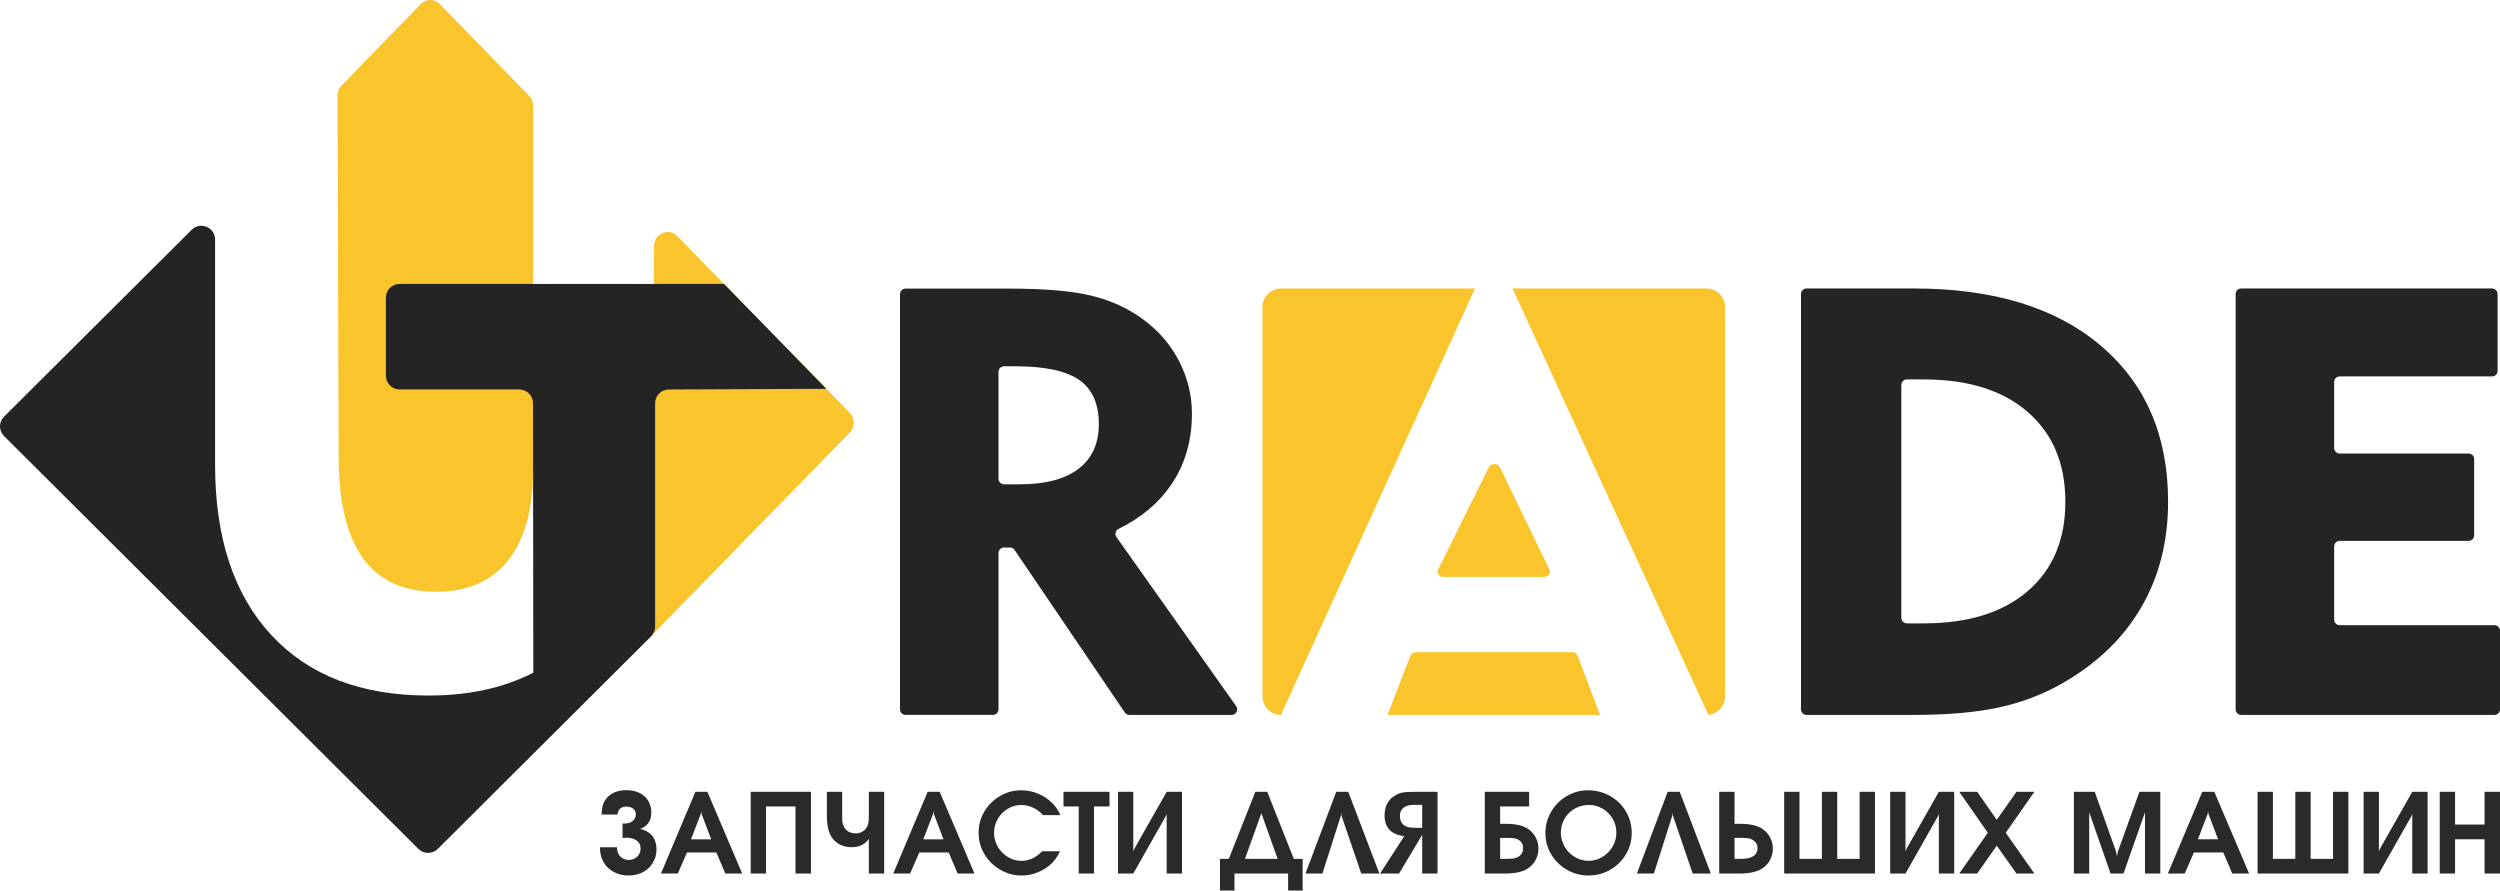
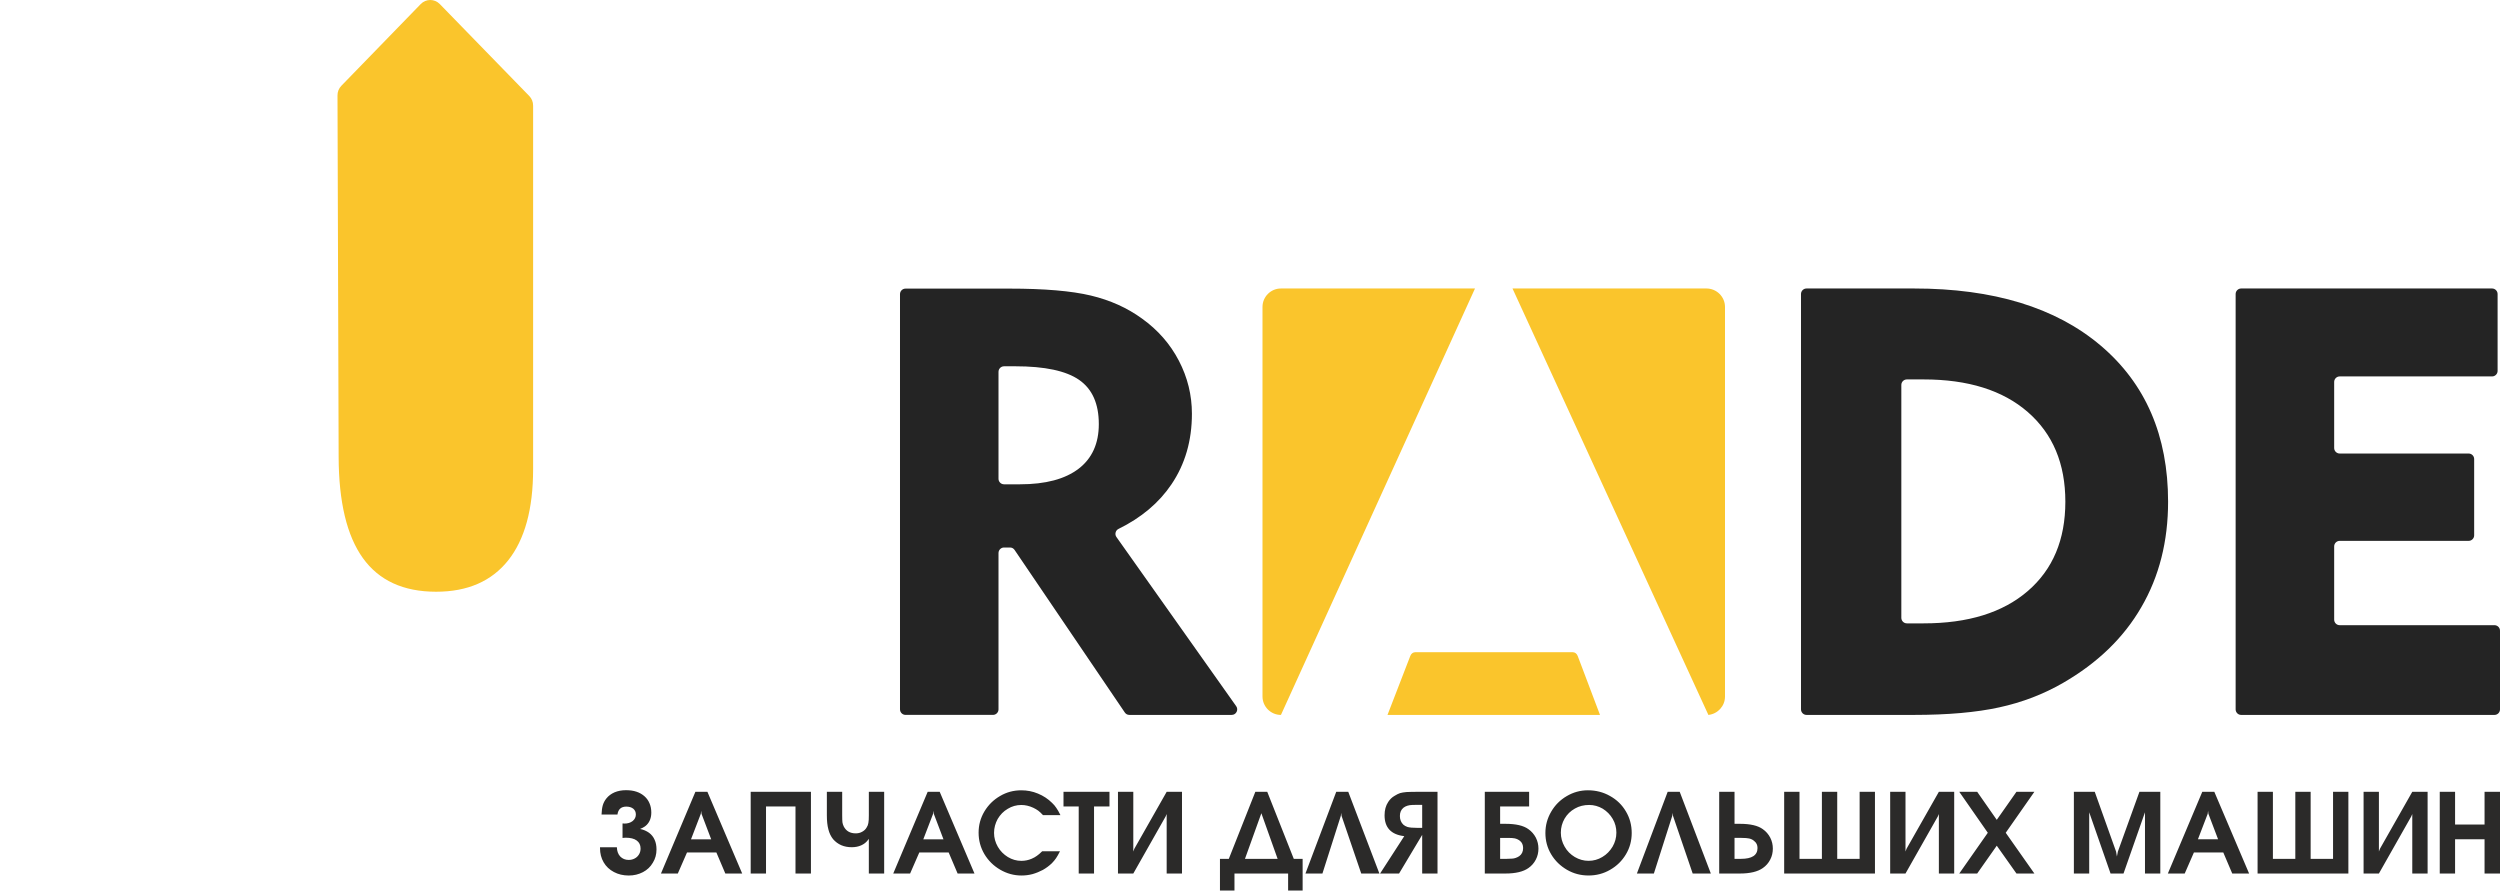
<svg xmlns="http://www.w3.org/2000/svg" fill="none" height="109" viewBox="0 0 306 109" width="306">
  <clipPath id="a">
    <path d="m0 0h306v109h-306z" />
  </clipPath>
  <g clip-path="url(#a)">
-     <path clip-rule="evenodd" d="m80.056 30.116-.034 43.276-.003 4.136 2.854-2.924 21.137-21.655c.651-.667.651-1.754 0-2.42l-21.103-21.621c-.488-.499-1.182-.641-1.82-.37-.637.27-1.032.874-1.032 1.58z" fill="#fac52c" fill-rule="evenodd" />
    <path clip-rule="evenodd" d="m53.829.494 10.941 11.244c.321.329.483.73.483 1.196v44.495c0 4.887-1.025 8.604-3.05 11.157-2.028 2.554-4.97 3.842-8.823 3.842-4.01 0-6.995-1.376-8.966-4.121-1.968-2.744-2.948-6.874-2.965-12.393l-.14-44.222c-.002-.468.159-.87.481-1.201l9.709-9.996c.641-.66 1.687-.661 2.329-.001z" fill="#fac52c" fill-rule="evenodd" />
-     <path d="m65.278 82.338-.039-32.994c-.001-.921-.755-1.671-1.679-1.671h-14.644c-.925 0-1.68-.752-1.68-1.673v-9.577c0-.921.754-1.673 1.68-1.673h39.701l12.53 12.841-19.28.084c-.925-.001-1.68.751-1.68 1.673l0 27.361c0 .461-.165.857-.492 1.183l-5.682 5.661-20.426 20.352c-.655.651-1.721.651-2.376 0l-50.721-50.536c-.655-.652-.654-1.714 0-2.366l22.968-22.875c.491-.489 1.189-.627 1.83-.362.641.265 1.037.855 1.037 1.546v27.544c0 8.95 2.289 15.911 6.866 20.855 4.582 4.952 10.999 7.422 19.252 7.422 4.992 0 9.178-.931 12.835-2.795z" fill="#242424" />
    <g clip-rule="evenodd" fill="#fac52c" fill-rule="evenodd">
      <path d="m195.84 87.507h-26.01l2.791-7.222c.109-.282.339-.454.607-.454h19.274c.271 0 .501.174.609.46z" />
      <path d="m185.13 35.31h23.732c1.255 0 2.278 1.014 2.278 2.258v47.694c0 1.161-.893 2.122-2.033 2.245l-23.977-52.197z" />
      <path d="m156.787 35.31h23.753l-23.753 52.197c-1.243 0-2.257-1.014-2.257-2.257v-47.682c0-1.244 1.014-2.257 2.257-2.257z" />
-       <path d="m176.692 70.62h12.287c.254 0 .473-.1.614-.281.142-.181.165-.393.069-.595l-6.066-12.549c-.117-.241-.376-.39-.681-.392-.304-.001-.564.146-.683.386l-6.221 12.549c-.1.202-.076.415.065.598.141.183.36.284.616.284z" />
    </g>
    <path d="m273.642 86.829v-50.841c0-.373.304-.677.676-.677h30.712c.372 0 .676.304.676.677v9.409c0 .373-.304.677-.676.677h-18.652c-.371 0-.675.304-.675.678v8.082c0 .373.303.677.675.677h15.784c.372 0 .676.304.676.677v9.336c0 .373-.304.677-.676.677h-15.784c-.371 0-.675.304-.675.677v8.967c0 .373.303.677.675.677h18.946c.372 0 .676.304.676.677v9.63c0 .373-.304.677-.676.677h-31.006c-.372 0-.676-.304-.676-.677zm-40.244-10.529h2.058c5.43 0 9.683-1.315 12.747-3.957 3.064-2.642 4.596-6.278 4.596-10.935 0-4.657-1.532-8.306-4.596-10.973-3.064-2.666-7.317-3.994-12.747-3.994h-2.058c-.372 0-.675.304-.675.677v28.503c0 .373.303.678.675.678zm-12.956 10.529v-50.841c0-.373.303-.677.676-.677h13.149c9.719 0 17.343 2.322 22.847 6.979 5.503 4.657 8.26 11.034 8.26 19.119 0 4.841-1.09 9.154-3.272 12.901-2.169 3.76-5.369 6.844-9.584 9.277-2.403 1.389-5.001 2.384-7.82 2.998-2.807.614-6.288.921-10.431.921h-13.149c-.372 0-.676-.304-.676-.677zm-96.178-41.995h-1.371c-.372 0-.676.304-.676.677v13.091c0 .373.303.677.676.677h1.947c3.136 0 5.525-.638 7.18-1.904 1.654-1.265 2.475-3.095 2.475-5.466 0-2.493-.797-4.286-2.402-5.405-1.605-1.118-4.215-1.671-7.829-1.671zm-14.104 41.995v-50.826c0-.373.304-.677.676-.677h12.705c4.289 0 7.609.283 9.974.848 2.365.565 4.447 1.498 6.273 2.825 1.936 1.388 3.444 3.108 4.509 5.159 1.066 2.051 1.593 4.213 1.593 6.485 0 3.292-.833 6.167-2.5 8.635-1.535 2.276-3.696 4.092-6.481 5.459-.185.091-.307.242-.358.442s-.015.391.104.559l14.654 20.698c.15.212.168.472.049.703-.119.23-.34.366-.6.366h-12.523c-.231 0-.43-.105-.559-.297l-13.493-19.896c-.129-.191-.328-.297-.558-.297h-.732c-.372 0-.676.304-.676.677v19.134c0 .373-.303.677-.675.677h-10.706c-.372 0-.676-.304-.676-.677z" fill="#242424" />
    <path d="m76.196 100.793h.13c.058.014.087.014.087.014.419 0 .75-.099 1.025-.313.26-.214.39-.485.39-.798 0-.299-.101-.527-.317-.712-.217-.171-.505-.256-.852-.256-.635 0-.996.328-1.083.969h-1.948c.015-.47.072-.855.159-1.154.087-.285.231-.556.433-.812.26-.328.592-.57 1.01-.755.419-.171.881-.257 1.386-.257.477 0 .909.057 1.284.185.39.128.707.314.981.556.275.242.477.527.621.869.144.328.217.712.217 1.126 0 .627-.188 1.125-.548 1.496-.115.114-.216.199-.317.256-.087.072-.26.142-.505.257.433.086.794.257 1.097.47.303.228.534.513.678.855.159.342.231.741.231 1.183 0 .598-.144 1.14-.447 1.624-.289.498-.693.884-1.213 1.154-.519.271-1.097.413-1.732.413-.678 0-1.284-.142-1.818-.427-.548-.286-.967-.684-1.256-1.183-.303-.513-.448-1.097-.448-1.738v-.114h2.064c.015.47.144.841.404 1.126.275.285.621.427 1.039.427.274 0 .519-.057.75-.185.216-.114.39-.285.519-.498.13-.214.188-.456.188-.713 0-.427-.159-.755-.476-.983-.303-.228-.765-.342-1.371-.342-.043 0-.101 0-.159.015-.058 0-.13.014-.202.014v-1.767zm4.705 6.127 4.214-10.002h1.472l4.257 10.002h-2.064l-1.097-2.579h-3.594l-1.126 2.579zm3.68-4.19h2.468l-1.184-3.12-.044-.37-.043.37-1.198 3.12zm7.303 4.19v-10.002h7.375v10.002h-1.891v-8.208h-3.608v8.208h-1.876zm16.337 0h-1.876v-4.247l-.129.171c-.203.271-.462.471-.809.628-.346.156-.736.227-1.154.227-.953 0-1.703-.327-2.281-.983-.274-.342-.461-.74-.577-1.197-.129-.47-.187-1.04-.187-1.723v-2.878h1.876v2.878c0 .413.014.698.029.855.029.156.072.327.158.498.289.57.78.855 1.473.855.274 0 .534-.057.764-.185.246-.128.434-.299.563-.527.116-.171.188-.356.217-.556.043-.213.058-.512.058-.94v-2.878h1.876v10.002zm1.111 0 4.215-10.002h1.472l4.257 10.002h-2.064l-1.096-2.579h-3.594l-1.126 2.579zm3.681-4.19h2.467l-1.183-3.12-.044-.37-.043.37-1.198 3.12zm14.547 1.468h2.179c-.187.371-.346.656-.476.841-.13.199-.303.399-.52.627-.331.313-.692.584-1.096.812-.405.214-.823.385-1.27.513-.433.114-.881.171-1.342.171-.938 0-1.805-.242-2.613-.713-.808-.47-1.458-1.111-1.934-1.908-.476-.813-.707-1.682-.707-2.622 0-.926.231-1.795.707-2.593.477-.798 1.111-1.425 1.92-1.895.794-.47 1.659-.698 2.598-.698.706 0 1.385.128 2.034.399.665.271 1.242.655 1.732 1.14.203.199.39.399.52.613.144.199.317.498.505.884h-2.136c-.216-.242-.419-.413-.577-.541-.173-.128-.375-.242-.607-.356-.49-.228-.981-.342-1.472-.342-.591 0-1.154.157-1.66.47-.519.299-.923.727-1.227 1.24-.288.527-.447 1.096-.447 1.709 0 .599.159 1.168.462 1.695s.721.941 1.227 1.254c.519.314 1.068.471 1.66.471.433 0 .851-.086 1.255-.257.26-.114.462-.228.636-.356.187-.114.389-.313.649-.556zm4.474 2.722v-8.208h-1.862v-1.795h5.628v1.795h-1.89v8.208zm6.682 0h-1.876v-10.002h1.876v7.309l.129-.343 3.955-6.966h1.876v10.002h-1.876v-7.281l-.129.299zm18.95 0h-6.567v2.08h-1.776v-3.876h1.083l3.247-8.206h1.459l3.247 8.206h1.083v3.876h-1.776zm-5.283-1.796h3.998l-1.991-5.585zm11.82-5.272-.043-.356-.043.356-2.252 7.067h-2.078l3.767-10.002h1.472l3.81 10.002h-2.222zm11.748-2.935v10.002h-1.876v-4.731l-2.829 4.731h-2.323l2.958-4.574c-1.602-.185-2.41-1.04-2.41-2.55 0-.641.144-1.183.448-1.639.202-.313.461-.57.793-.755.246-.157.462-.257.664-.327.202-.057.462-.1.78-.128.302-.014.779-.029 1.414-.029h2.381zm-1.876 4.416v-2.821h-.548c-.332 0-.563 0-.664.014-.448.015-.809.128-1.083.342-.289.242-.433.57-.433 1.011 0 .442.144.798.433 1.069.13.114.289.199.491.27.231.072.65.114 1.256.114zm9.54-2.622v2.124h.649c1.271 0 2.209.213 2.815.655.389.271.692.627.909 1.04.216.428.317.869.317 1.339 0 .471-.101.926-.317 1.339-.217.428-.52.77-.909 1.041-.621.441-1.559.67-2.815.67h-2.525v-10.002h5.426v1.795zm0 6.412h.779c.274 0 .505-.014.693-.028.288-.015.577-.114.866-.299.317-.228.476-.556.476-.998 0-.37-.13-.67-.375-.869-.188-.156-.404-.257-.65-.313-.144-.043-.461-.057-.967-.057h-.822zm10.738-8.392c.981 0 1.89.228 2.713.698.823.456 1.472 1.083 1.948 1.895.476.798.707 1.681.707 2.636 0 .94-.231 1.81-.707 2.607-.476.798-1.111 1.425-1.934 1.895-.808.47-1.688.698-2.641.698s-1.833-.228-2.642-.698c-.808-.47-1.457-1.097-1.933-1.895-.477-.797-.707-1.667-.707-2.607 0-.926.231-1.795.707-2.607.462-.798 1.096-1.439 1.905-1.909.793-.47 1.66-.712 2.583-.712zm.158 1.795c-.635 0-1.227.142-1.746.442-.534.299-.953.712-1.256 1.225-.303.528-.462 1.098-.462 1.724 0 .613.159 1.183.462 1.71.303.541.722.955 1.242 1.268.533.313 1.096.47 1.688.47.606 0 1.169-.156 1.688-.47.534-.313.938-.741 1.256-1.268.303-.527.462-1.097.462-1.71 0-.598-.144-1.168-.448-1.681-.303-.527-.721-.94-1.226-1.254-.52-.299-1.068-.456-1.66-.456zm10.261 1.325-.043-.356-.043.356-2.252 7.067h-2.078l3.767-10.002h1.473l3.809 10.002h-2.222zm7.534.984h.65c1.27 0 2.208.213 2.814.655.39.271.693.627.909 1.04.217.428.317.869.317 1.339 0 .471-.1.926-.317 1.339-.216.428-.519.77-.909 1.041-.621.441-1.559.67-2.814.67h-2.526v-10.002h1.876zm0 4.288h.78c1.356 0 2.034-.442 2.034-1.325 0-.356-.129-.641-.389-.841-.173-.171-.39-.271-.635-.327-.188-.043-.52-.072-.967-.072h-.823zm17.189 1.795h-11.113v-10.002h1.876v8.207h2.742v-8.207h1.876v8.207h2.742v-8.207h1.876v10.002zm3.738 0h-1.876v-10.002h1.876v7.309l.13-.342 3.954-6.967h1.876v10.002h-1.876v-7.28l-.13.299zm6.581 0 3.493-4.987-3.493-5.015h2.194l2.396 3.434 2.41-3.434h2.194l-3.507 5.015 3.507 4.987h-2.194l-2.41-3.405-2.396 3.405zm14.028 0v-10.002h2.555l2.612 7.323.101.599.115-.599 2.641-7.323h2.555v10.002h-1.876v-7.494l-2.627 7.494h-1.588l-2.612-7.494v7.494zm11.503 0 4.214-10.002h1.472l4.258 10.002h-2.064l-1.097-2.579h-3.593l-1.126 2.579zm3.68-4.189h2.468l-1.184-3.12-.043-.37-.044.37zm18.416 4.189h-11.114v-10.002h1.876v8.207h2.743v-8.207h1.876v8.207h2.742v-8.207h1.876v10.002zm3.737 0h-1.876v-10.002h1.876v7.309l.13-.342 3.954-6.967h1.876v10.002h-1.876v-7.28l-.129.299zm7.447 0v-10.002h1.876v4.004h3.608v-4.004h1.891v10.002h-1.891v-4.189h-3.608v4.189z" fill="#2b2a29" />
  </g>
</svg>